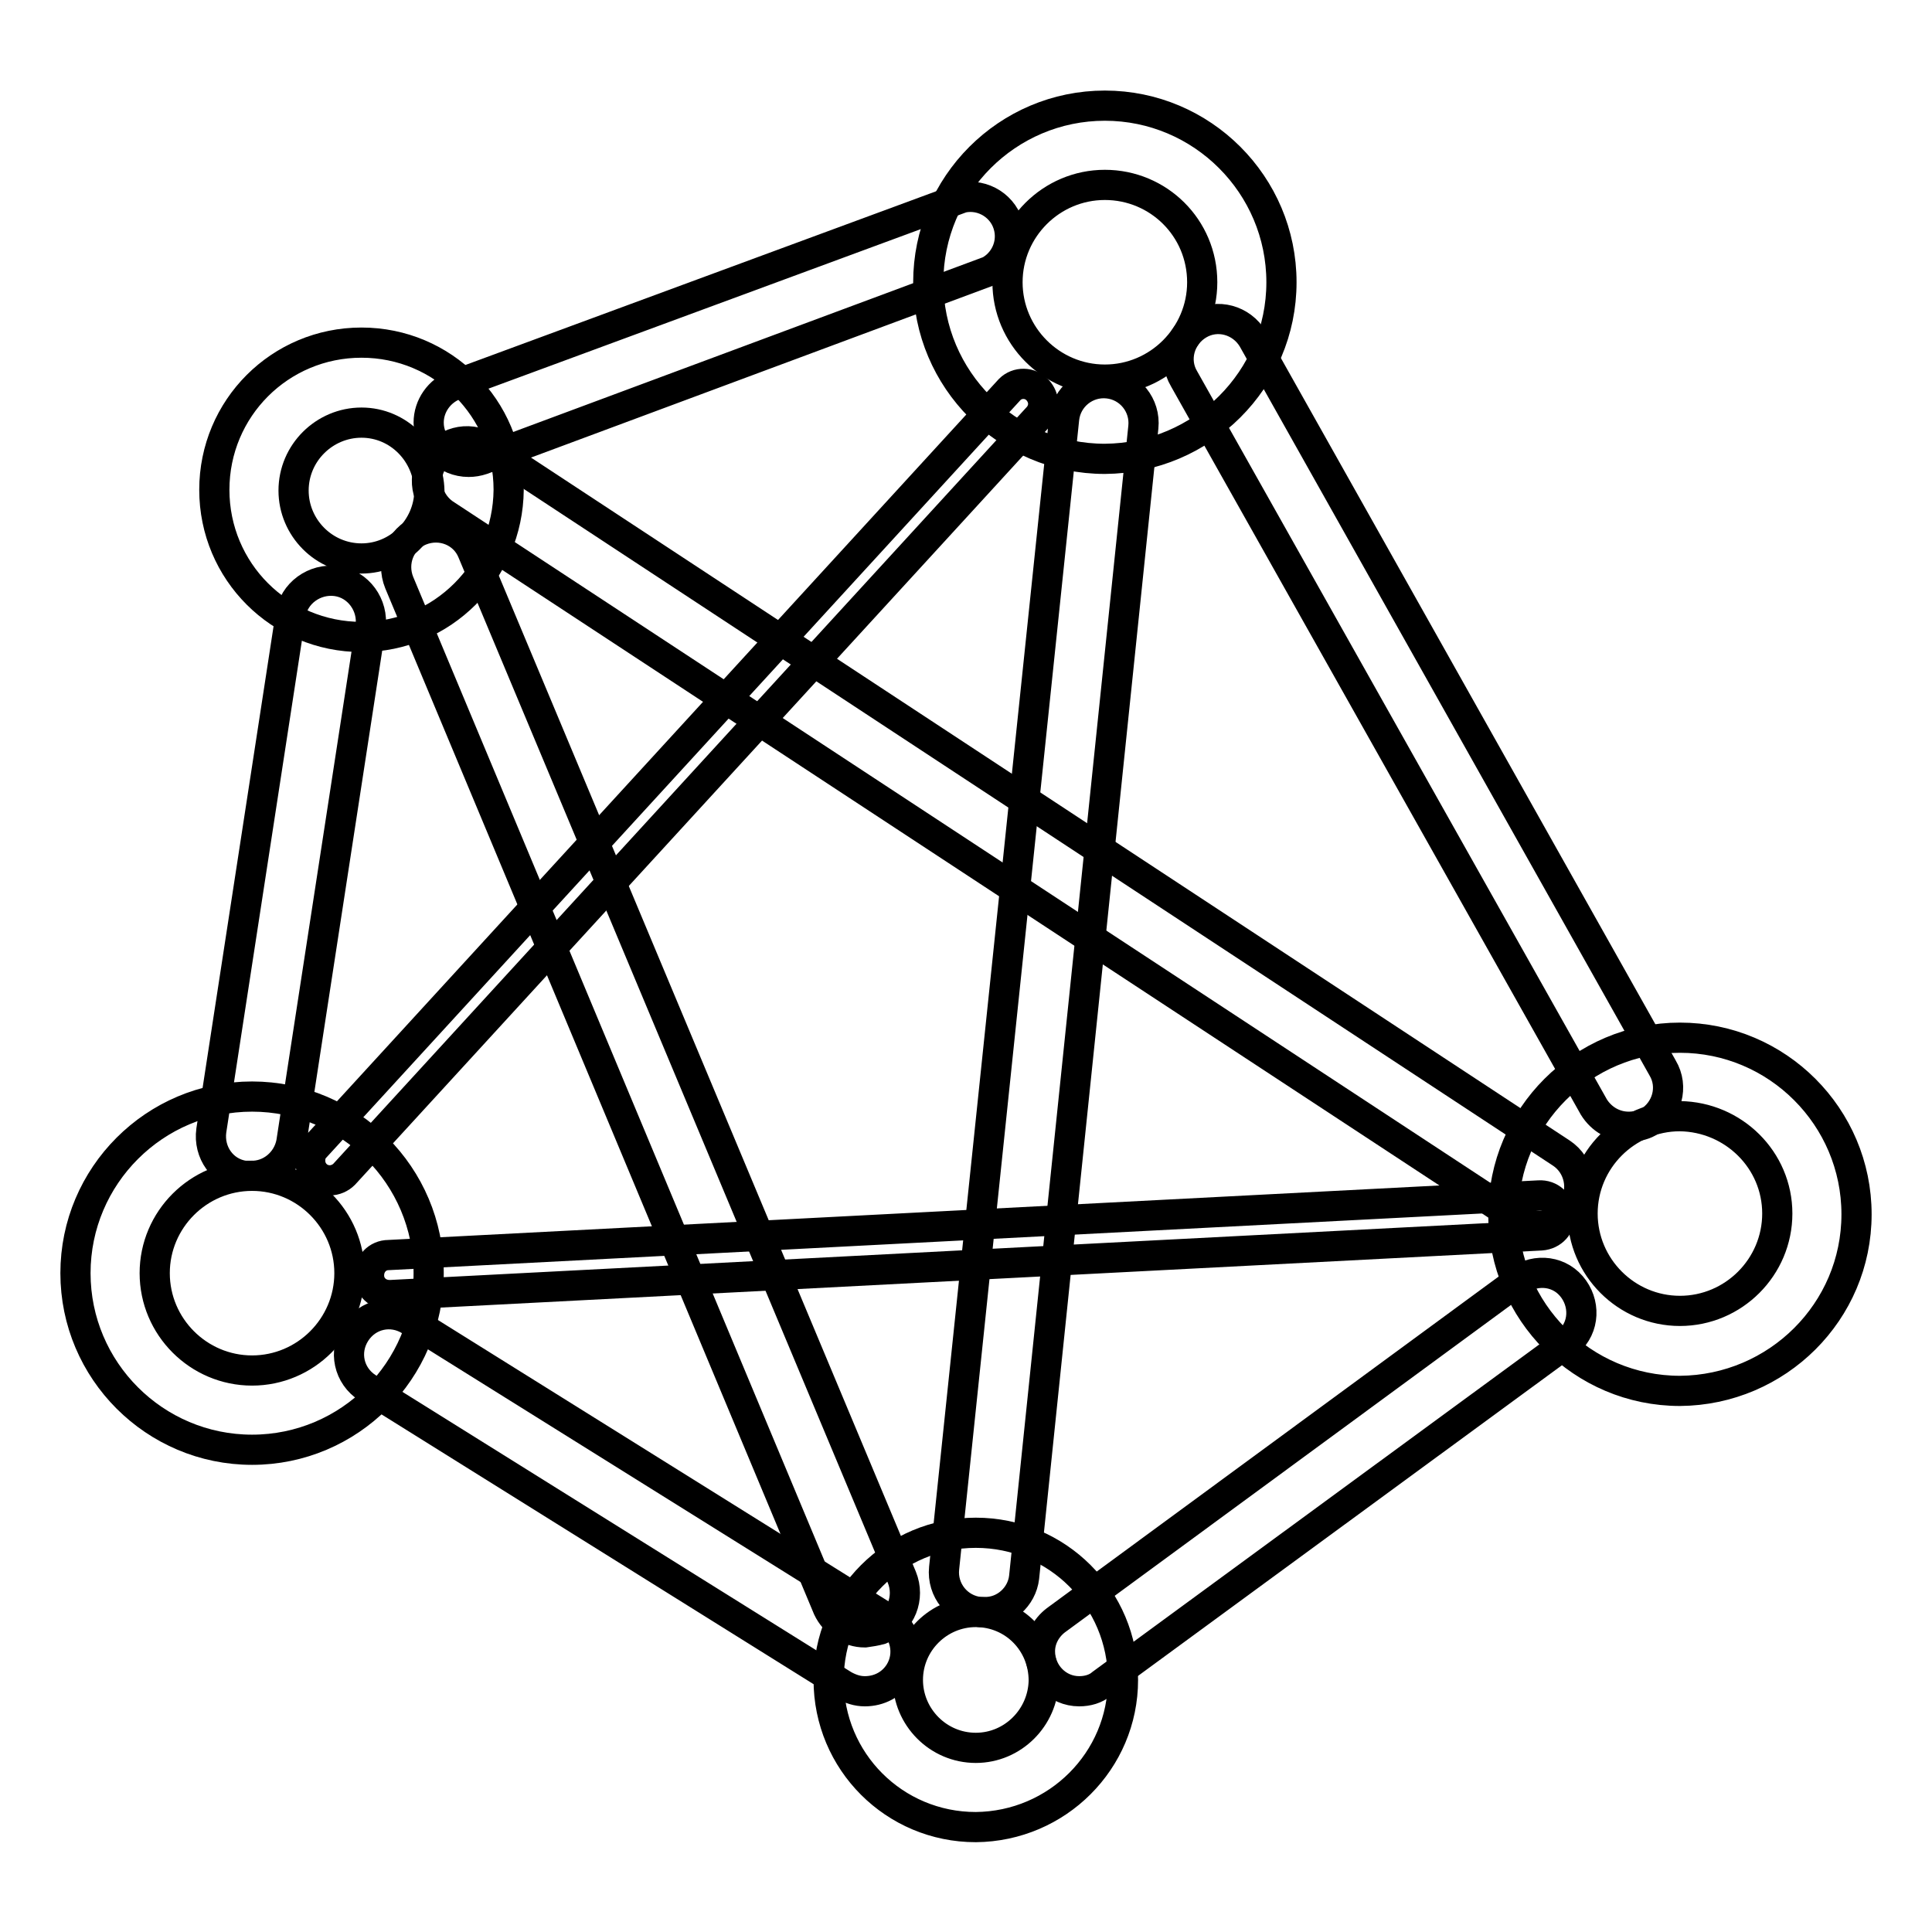
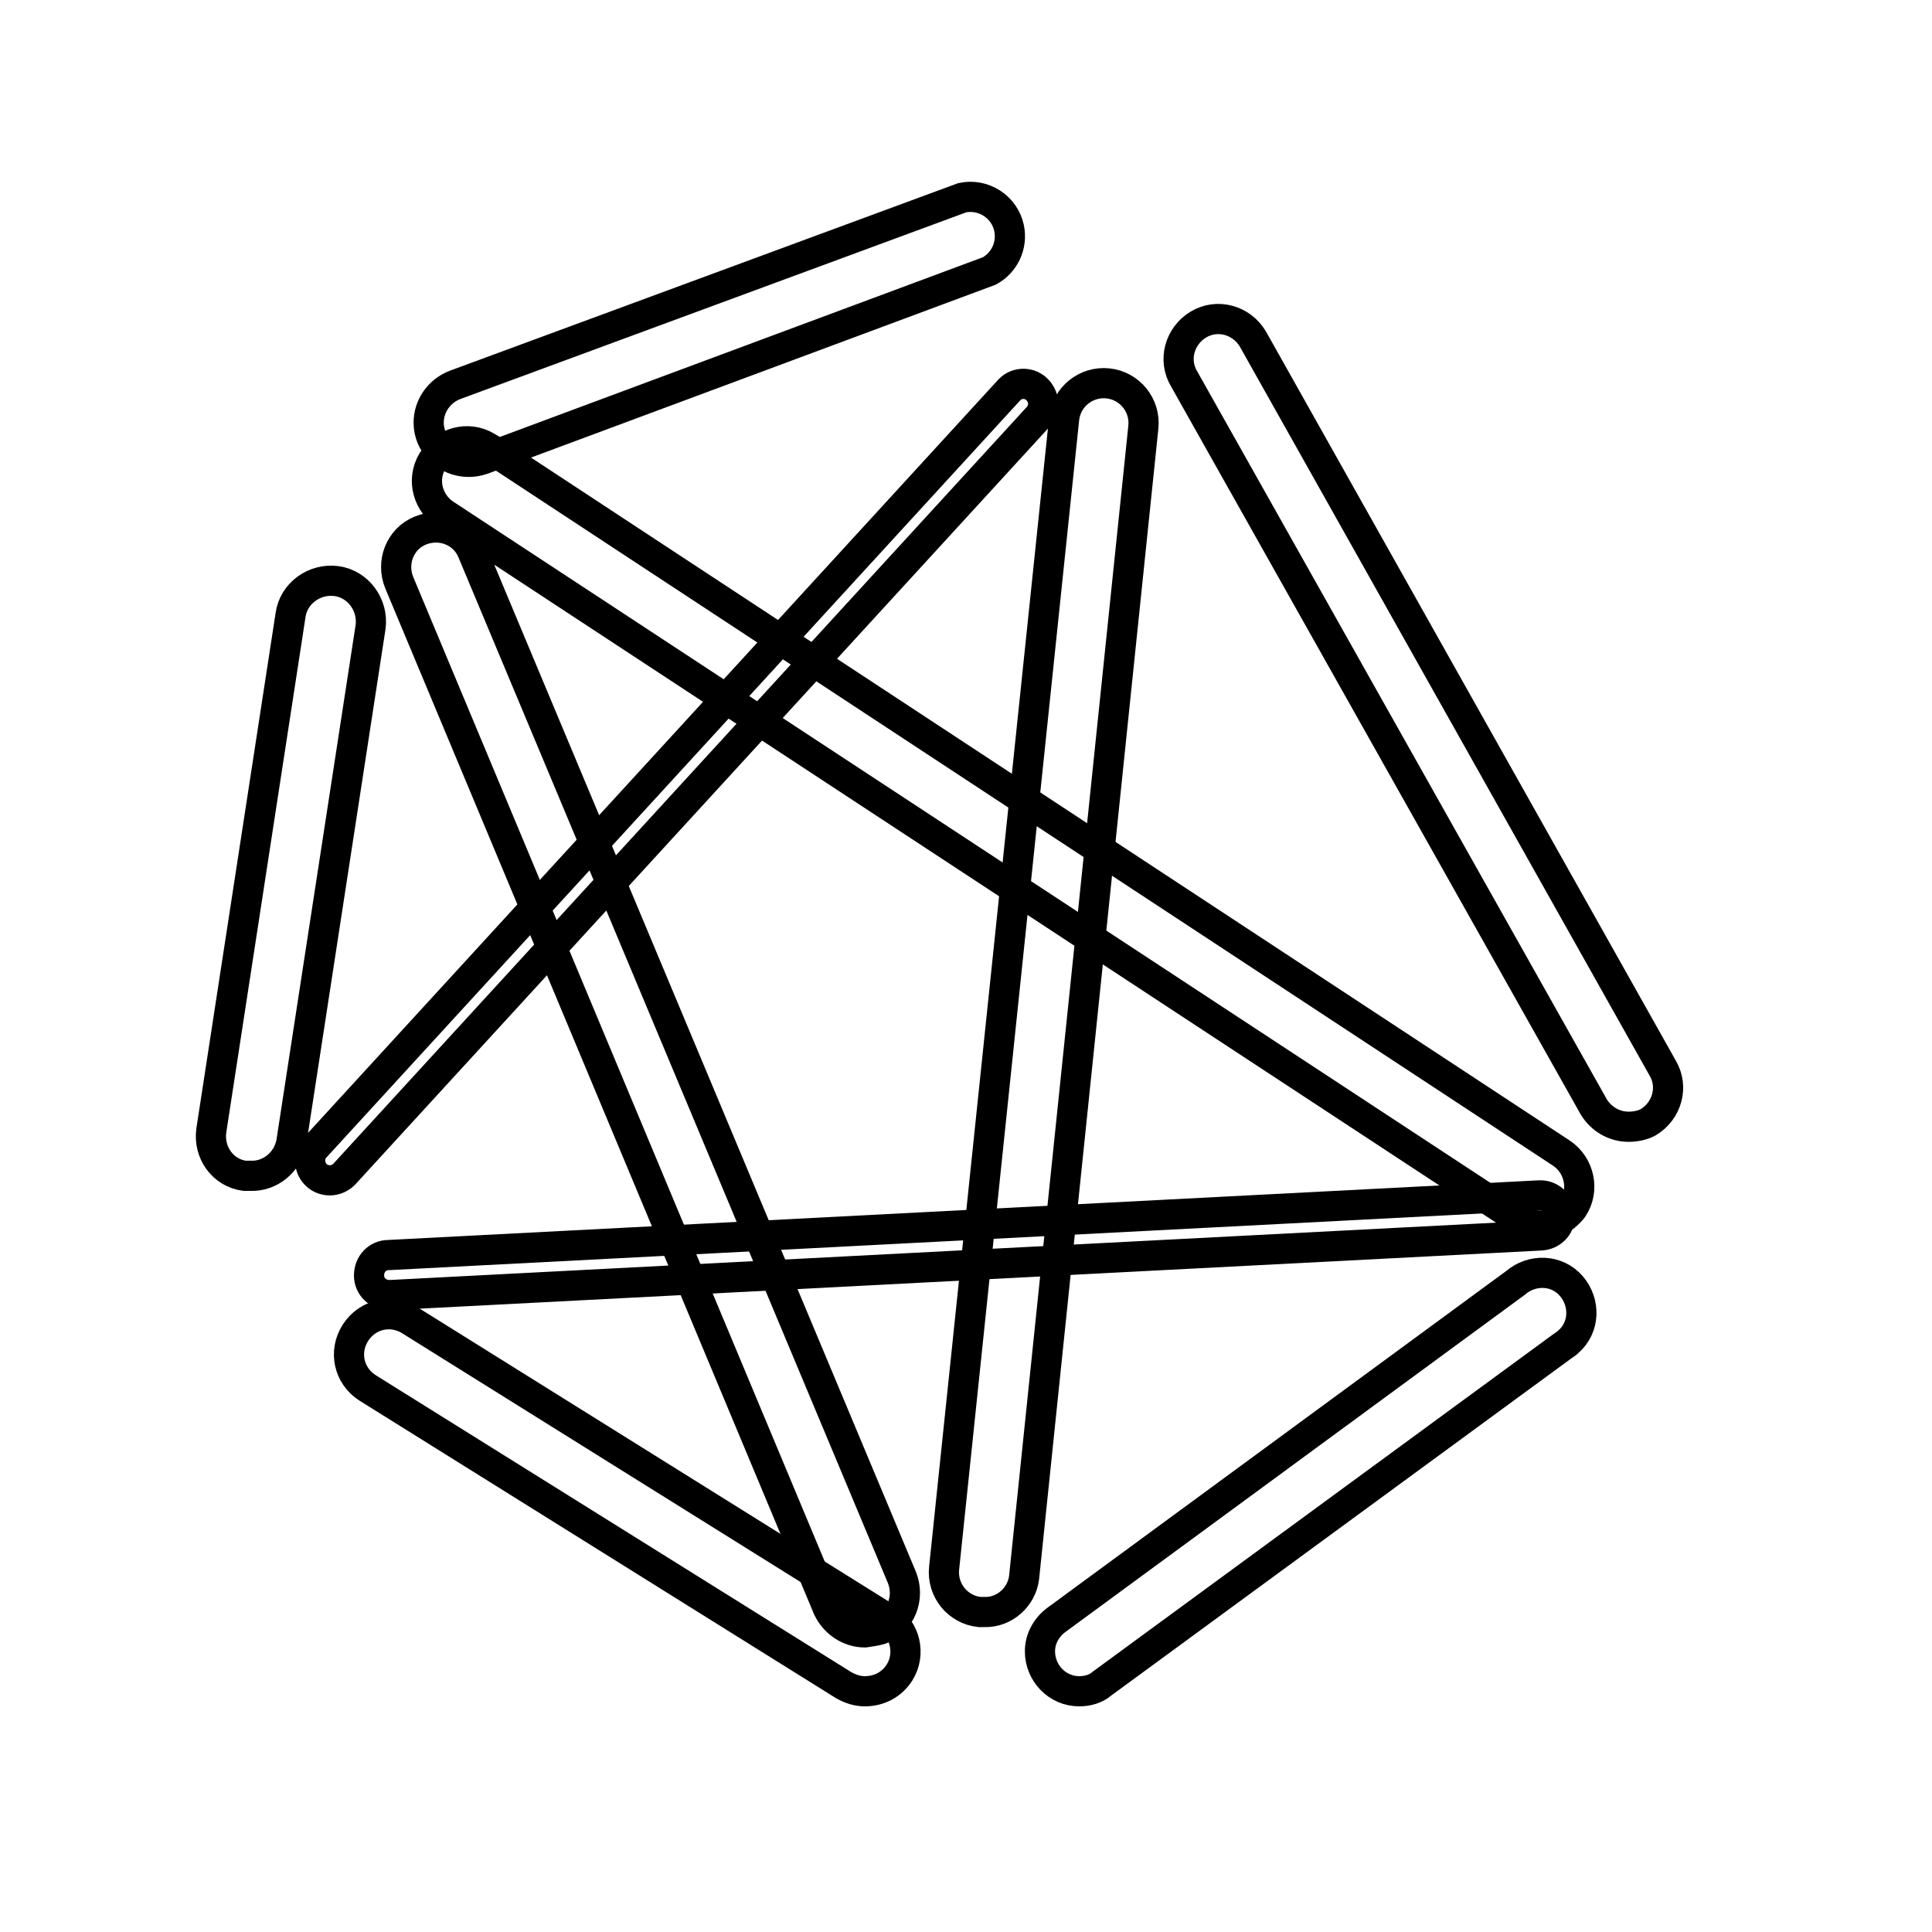
<svg xmlns="http://www.w3.org/2000/svg" version="1.1" x="0px" y="0px" viewBox="0 0 256 256" enable-background="new 0 0 256 256" xml:space="preserve">
  <g>
-     <path stroke-width="4" fill-opacity="0" stroke="#000000" d="M146.4,60.8c-12.9,0-23.4-10.5-23.4-23.4c0-12.9,10.5-23.4,23.4-23.4s23.4,10.5,23.4,23.4 C169.8,50.3,159.3,60.7,146.4,60.8z M146.4,24.5c-7.1,0-12.9,5.8-12.9,12.9s5.8,12.9,12.9,12.9s12.9-5.8,12.9-12.9 C159.3,30.2,153.5,24.5,146.4,24.5z M222.6,184.3c-12.9,0-23.4-10.5-23.4-23.4c0-12.9,10.5-23.4,23.4-23.4 c12.9,0,23.4,10.5,23.4,23.4l0,0C246,173.8,235.5,184.2,222.6,184.3z M222.6,147.9c-7.1,0-12.9,5.8-12.9,12.9s5.8,12.9,12.9,12.9 s12.9-5.8,12.9-12.9C235.5,153.7,229.7,148,222.6,147.9L222.6,147.9z M129.3,242.1c-10.8,0-19.5-8.7-19.5-19.5 c0-10.8,8.7-19.5,19.5-19.5c10.8,0,19.5,8.7,19.5,19.5C148.8,233.3,140.1,242,129.3,242.1z M129.3,213.6c-4.9,0-9,4-9,9 c0,4.9,4,9,9,9c4.9,0,8.9-4,9-8.9C138.3,217.6,134.3,213.6,129.3,213.6L129.3,213.6z M33.4,192.1c-12.9,0-23.4-10.5-23.4-23.4 c0-12.9,10.5-23.4,23.4-23.4c12.9,0,23.4,10.5,23.4,23.4l0,0C56.8,181.6,46.3,192.1,33.4,192.1z M33.4,155.8 c-7.1,0-12.9,5.8-12.9,12.9c0,7.1,5.8,12.9,12.9,12.9c7.1,0,12.9-5.8,12.9-12.9C46.3,161.6,40.5,155.8,33.4,155.8L33.4,155.8z  M47.9,84.4c-10.8,0-19.5-8.7-19.5-19.5c0-10.8,8.7-19.5,19.5-19.5c10.8,0,19.5,8.7,19.5,19.5C67.3,75.7,58.6,84.4,47.9,84.4z  M47.9,56c-4.9,0-9,4-9,9c0,4.9,4,9,9,9c4.9,0,8.9-4,9-8.9C56.8,60,52.8,56,47.9,56L47.9,56z" />
    <path stroke-width="4" fill-opacity="0" stroke="#000000" d="M215.8,149.3c-1.9,0-3.6-1-4.6-2.6l-54.3-96.5c-1.5-2.5-0.6-5.7,1.9-7.2c2.5-1.5,5.7-0.6,7.2,1.9l0,0 l54.3,96.6c1.5,2.5,0.6,5.7-1.9,7.2C217.7,149.1,216.7,149.3,215.8,149.3L215.8,149.3z M62.1,61.2c-2.9,0-5.3-2.3-5.3-5.2 c0-2.2,1.4-4.2,3.5-5l67.2-24.8c2.8-0.6,5.6,1.2,6.2,4c0.5,2.3-0.6,4.6-2.6,5.7L63.9,60.9C63.3,61.1,62.7,61.2,62.1,61.2z  M33.2,155.8h-0.8c-2.9-0.4-4.8-3.1-4.4-6l10.5-68.3c0.4-2.9,3.2-4.9,6.1-4.5s4.9,3.2,4.5,6.1l-10.5,68.3 C38.1,154,35.8,155.9,33.2,155.8z M114.6,224.1c-1,0-1.9-0.3-2.8-0.8l-63.1-39.4c-2.5-1.6-3.2-4.8-1.6-7.3c1.6-2.5,4.8-3.2,7.3-1.6 l63.1,39.4c2.5,1.5,3.2,4.8,1.7,7.2C118.2,223.2,116.5,224.1,114.6,224.1L114.6,224.1z M143,224.1c-2.9,0-5.2-2.4-5.2-5.3 c0-1.6,0.8-3.1,2.1-4.1l60.9-44.7c2.2-1.9,5.5-1.8,7.4,0.4c1.9,2.2,1.8,5.5-0.4,7.4c-0.2,0.2-0.5,0.4-0.8,0.6l-61,44.7 C145.2,223.8,144.1,224.1,143,224.1z M130.4,213.6h-0.6c-2.9-0.3-5-2.9-4.7-5.8c0,0,0,0,0,0L141,55.5c0.3-2.9,2.9-5,5.8-4.7 c2.9,0.3,5,2.9,4.7,5.8l0,0l-15.8,152.4C135.4,211.6,133.1,213.7,130.4,213.6z M43.7,156.4c-1.5,0-2.6-1.2-2.6-2.6 c0-0.7,0.2-1.3,0.7-1.8l92-100.4c1-1,2.7-1,3.7,0.1c0.9,1,1,2.4,0.1,3.5l-92,100.4C45.1,156.1,44.4,156.4,43.7,156.4L43.7,156.4z" />
    <path stroke-width="4" fill-opacity="0" stroke="#000000" d="M114.6,216.3c-2.1,0-4-1.3-4.9-3.2L52.9,77.2c-1.1-2.7,0.1-5.8,2.8-6.9c2.7-1.1,5.8,0.1,6.9,2.8L119.5,209 c1.1,2.7-0.1,5.8-2.8,6.9C116,216.1,115.3,216.2,114.6,216.3L114.6,216.3z M204,162.4c-1,0-2-0.3-2.9-0.9L59.2,68.3 c-2.5-1.5-3.4-4.7-1.9-7.2c1.5-2.5,4.7-3.4,7.2-1.9c0.2,0.1,0.3,0.2,0.5,0.3l141.9,93.3c2.4,1.6,3.1,4.9,1.5,7.3 C207.3,161.5,205.7,162.4,204,162.4L204,162.4z" />
    <path stroke-width="4" fill-opacity="0" stroke="#000000" d="M51.6,171.6c-1.5,0-2.7-1.1-2.7-2.6s1.1-2.7,2.6-2.7l152.4-7.9c1.5-0.1,2.7,1,2.8,2.5 c0.1,1.5-1,2.7-2.5,2.8l0,0l-152.4,7.9H51.6z" />
  </g>
</svg>